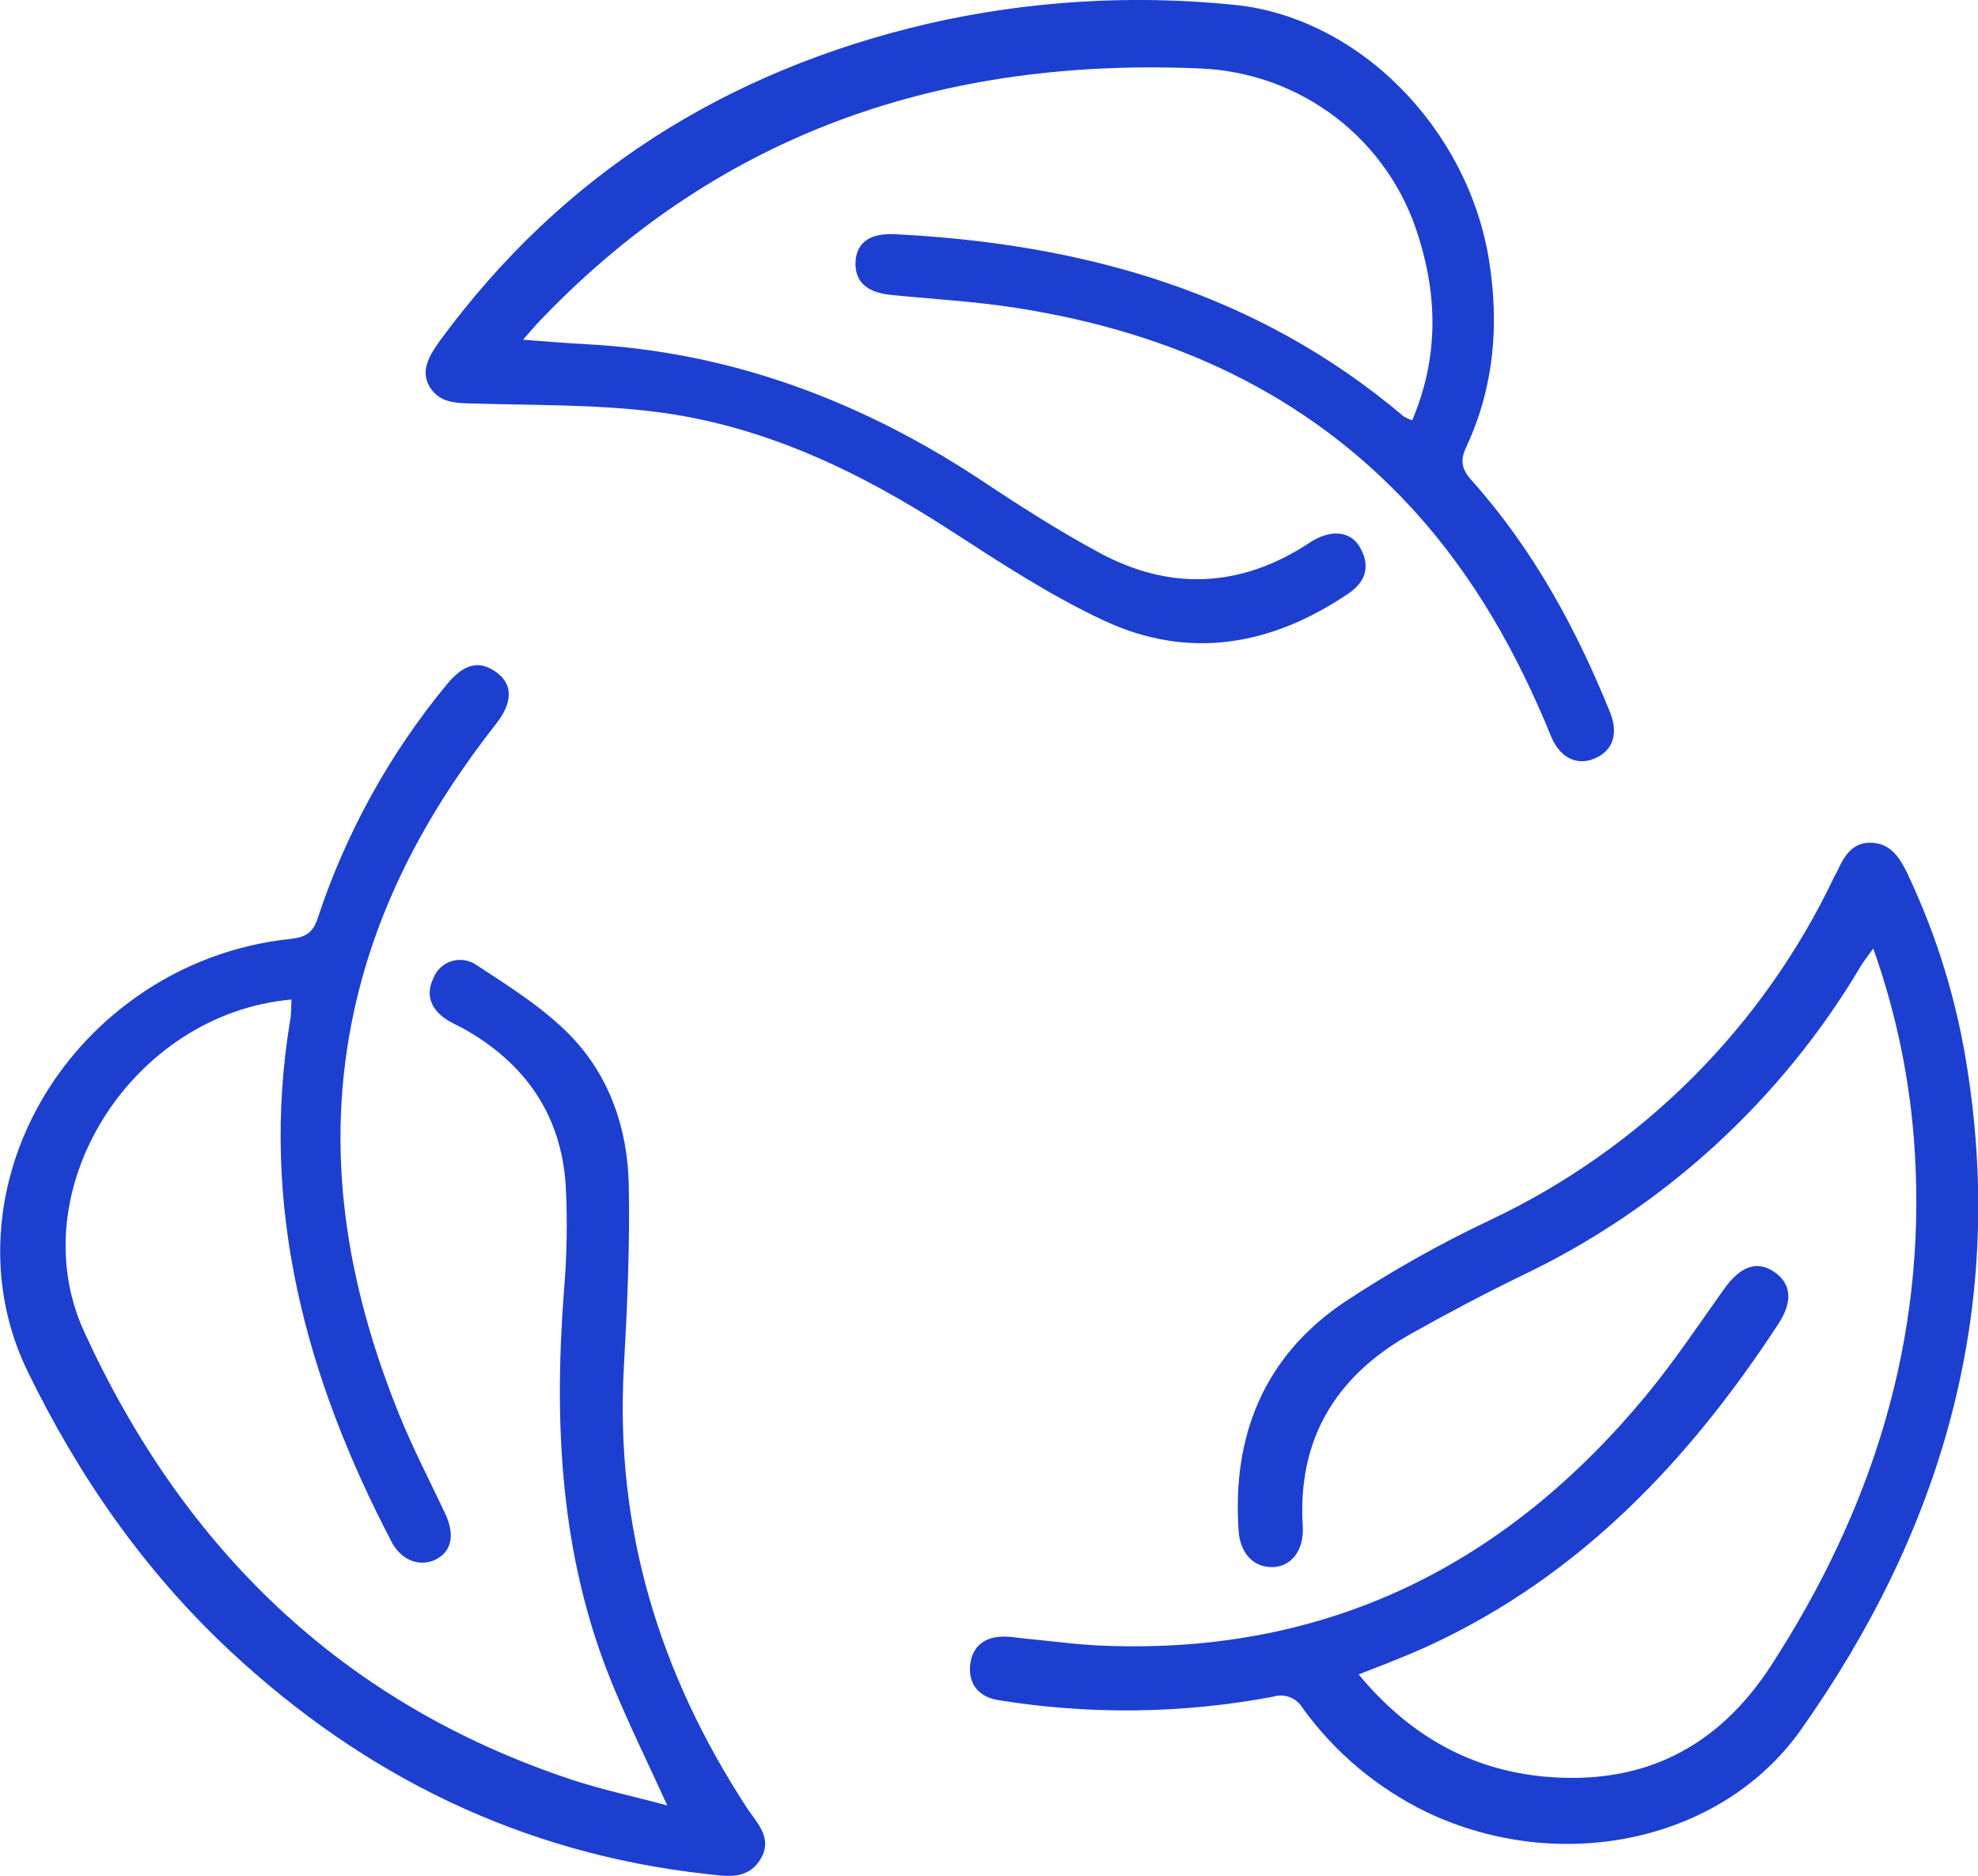
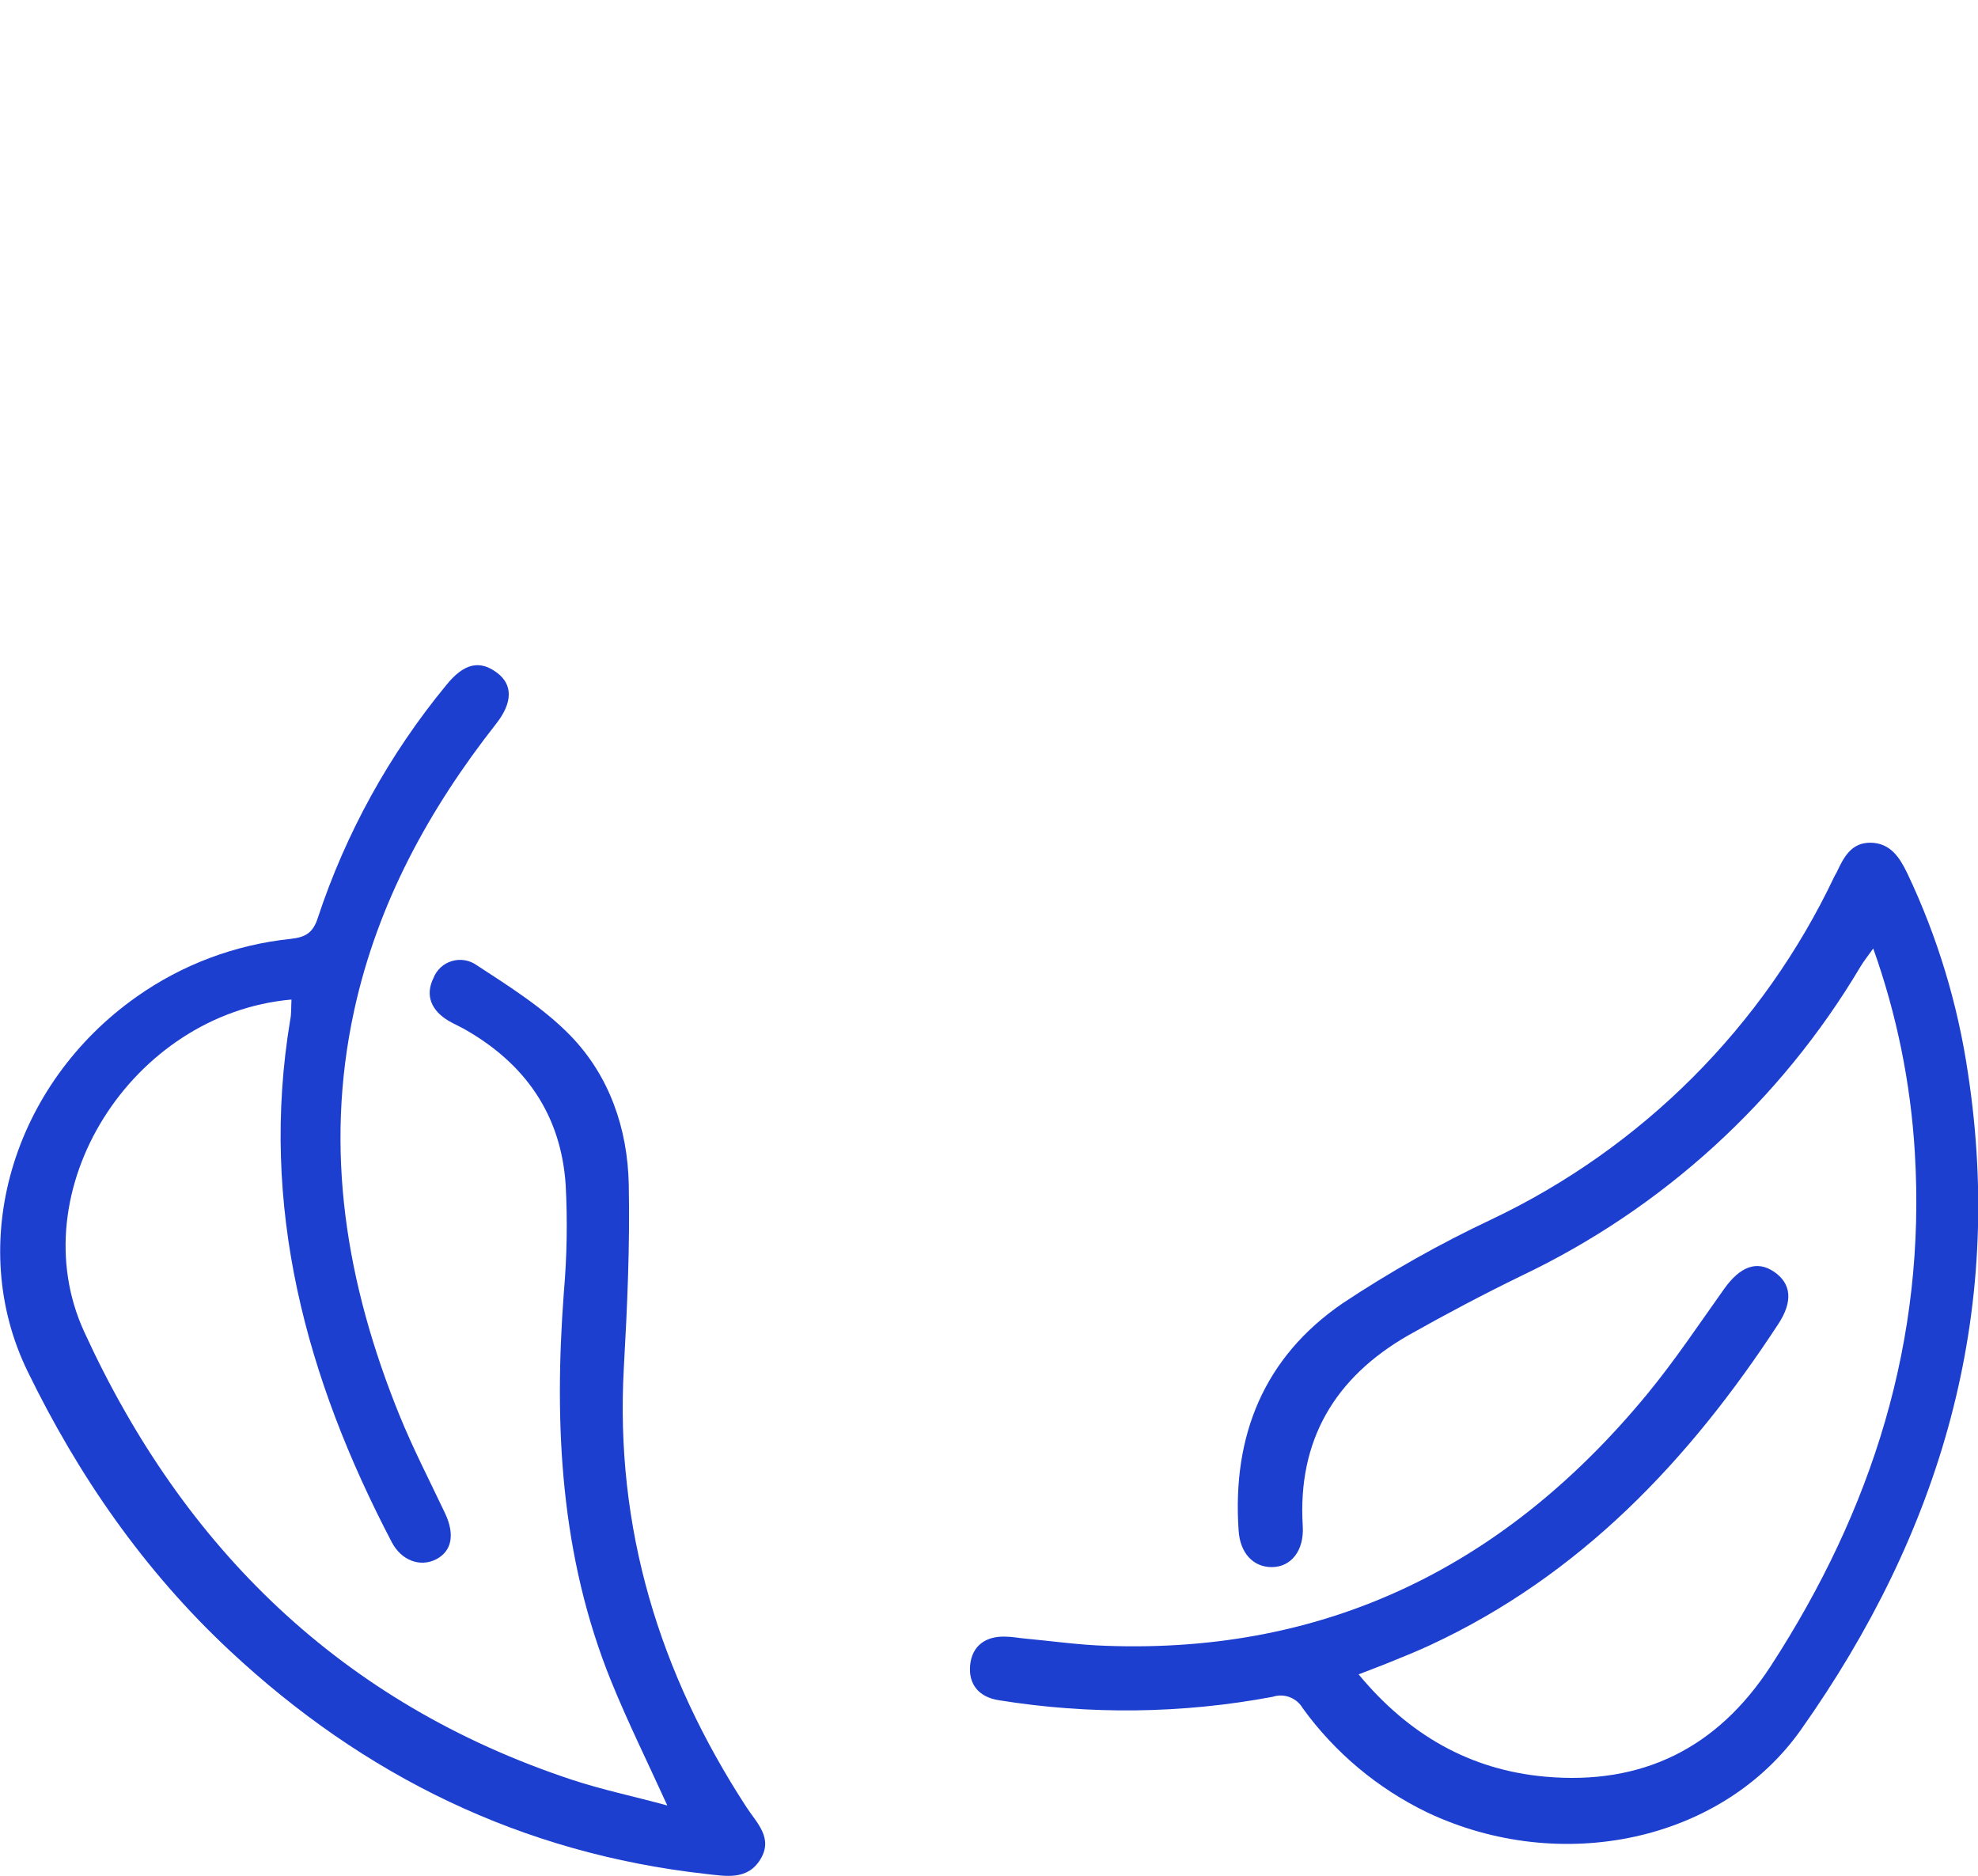
<svg xmlns="http://www.w3.org/2000/svg" width="58" height="55" viewBox="0 0 58 55" fill="none">
  <g clip-path="url(#clip0_33_453)">
    <path d="M39.838 49.095C41.301 50.863 43.1 51.897 45.313 52.095C48.145 52.347 50.346 51.269 51.916 48.862C54.901 44.267 56.484 39.294 56.147 33.781C56.024 31.744 55.614 29.734 54.928 27.811C54.769 28.036 54.644 28.189 54.549 28.351C52.21 32.286 48.749 35.44 44.608 37.41C43.486 37.956 42.377 38.543 41.294 39.154C39.141 40.39 38.045 42.227 38.2 44.748C38.244 45.463 37.861 45.943 37.305 45.95C36.748 45.958 36.358 45.535 36.319 44.871C36.129 42.1 37.059 39.794 39.376 38.21C40.765 37.288 42.221 36.468 43.73 35.757C48.148 33.66 51.703 30.104 53.792 25.692C53.813 25.65 53.841 25.611 53.86 25.569C54.066 25.131 54.29 24.697 54.863 24.71C55.437 24.724 55.706 25.148 55.929 25.611C56.808 27.463 57.406 29.434 57.705 31.461C58.793 38.563 56.896 44.935 52.813 50.712C50.496 54 45.759 54.996 41.846 53.141C40.396 52.44 39.142 51.39 38.199 50.087C38.113 49.939 37.979 49.825 37.818 49.764C37.658 49.703 37.481 49.699 37.318 49.753C34.667 50.25 31.95 50.283 29.288 49.853C28.703 49.764 28.392 49.383 28.447 48.823C28.502 48.262 28.898 47.968 29.483 47.989C29.672 47.989 29.861 48.028 30.051 48.045C30.85 48.119 31.647 48.234 32.447 48.258C38.992 48.494 44.203 45.852 48.302 40.875C49.108 39.896 49.816 38.833 50.553 37.797C51.024 37.135 51.514 36.948 52.018 37.289C52.522 37.631 52.586 38.154 52.139 38.83C49.53 42.819 46.344 46.19 41.935 48.238C41.593 48.396 41.244 48.542 40.894 48.681C40.565 48.821 40.239 48.936 39.838 49.095Z" fill="#1D3FD0" />
    <path d="M8.547 29.308C3.847 29.723 0.577 34.927 2.469 39.05C5.376 45.397 10.026 49.95 16.767 52.184C17.653 52.477 18.573 52.669 19.567 52.939C18.976 51.641 18.404 50.486 17.922 49.298C16.434 45.631 16.241 41.804 16.532 37.914C16.624 36.859 16.643 35.799 16.587 34.742C16.451 32.681 15.391 31.169 13.592 30.161C13.448 30.082 13.297 30.016 13.155 29.933C12.659 29.638 12.454 29.199 12.71 28.678C12.756 28.559 12.829 28.453 12.922 28.366C13.016 28.28 13.128 28.216 13.251 28.18C13.373 28.143 13.502 28.135 13.628 28.156C13.753 28.177 13.873 28.226 13.977 28.3C14.934 28.925 15.93 29.55 16.72 30.359C17.872 31.544 18.404 33.094 18.437 34.734C18.473 36.521 18.393 38.32 18.293 40.096C18.03 44.814 19.332 49.064 21.89 52.992C22.185 53.447 22.679 53.888 22.299 54.515C21.918 55.142 21.284 55.011 20.701 54.947C15.304 54.345 10.681 52.084 6.739 48.402C4.229 46.058 2.302 43.28 0.806 40.203C-1.013 36.463 0.356 31.803 4.002 29.229C5.336 28.285 6.892 27.7 8.519 27.53C8.949 27.483 9.176 27.36 9.318 26.917C10.139 24.431 11.415 22.118 13.081 20.094C13.598 19.451 14.064 19.339 14.579 19.73C15.033 20.073 15.04 20.594 14.552 21.217C12.578 23.729 11.075 26.475 10.387 29.619C9.49 33.724 10.158 37.663 11.712 41.494C12.11 42.474 12.598 43.416 13.051 44.373C13.342 44.992 13.252 45.484 12.786 45.722C12.32 45.96 11.767 45.758 11.485 45.214C8.975 40.413 7.601 35.376 8.509 29.908C8.547 29.729 8.534 29.546 8.547 29.308Z" fill="#1D3FD0" />
-     <path d="M41.409 12.324C42.166 10.544 42.166 8.753 41.598 6.953C41.178 5.559 40.329 4.332 39.171 3.444C38.014 2.557 36.606 2.054 35.147 2.006C27.679 1.693 21.199 3.85 15.945 9.286C15.756 9.474 15.599 9.663 15.336 9.961C16.021 10.01 16.61 10.063 17.199 10.093C21.486 10.322 25.339 11.792 28.877 14.151C29.975 14.881 31.092 15.591 32.252 16.216C34.316 17.324 36.368 17.231 38.348 15.948C38.407 15.91 38.465 15.868 38.528 15.835C39.096 15.517 39.628 15.593 39.889 16.067C40.184 16.605 40.05 17.058 39.537 17.405C37.286 18.928 34.865 19.362 32.368 18.195C30.798 17.463 29.328 16.497 27.868 15.553C25.206 13.828 22.389 12.471 19.218 12.075C17.471 11.856 15.692 11.886 13.918 11.833C13.403 11.82 12.901 11.833 12.604 11.35C12.307 10.867 12.604 10.407 12.896 9.995C16.492 5.088 21.32 2.068 27.217 0.693C30.145 0.025 33.163 -0.163 36.152 0.138C39.811 0.481 43.045 3.75 43.664 7.642C43.963 9.529 43.809 11.348 43.003 13.088C42.814 13.479 42.842 13.742 43.145 14.077C44.942 16.084 46.214 18.418 47.213 20.892C47.469 21.527 47.283 22.025 46.751 22.244C46.219 22.463 45.731 22.206 45.474 21.576C44.482 19.137 43.202 16.871 41.415 14.919C38.282 11.505 34.304 9.729 29.793 9.027C28.582 8.838 27.353 8.77 26.134 8.649C25.409 8.576 25.059 8.253 25.087 7.679C25.115 7.106 25.511 6.828 26.261 6.868C31.766 7.149 36.862 8.566 41.155 12.207C41.236 12.255 41.321 12.294 41.409 12.324Z" fill="#1D3FD0" />
  </g>
  <defs>
    <clipPath id="clip0_33_453">
      <rect width="58" height="55" fill="white" />
    </clipPath>
  </defs>
</svg>